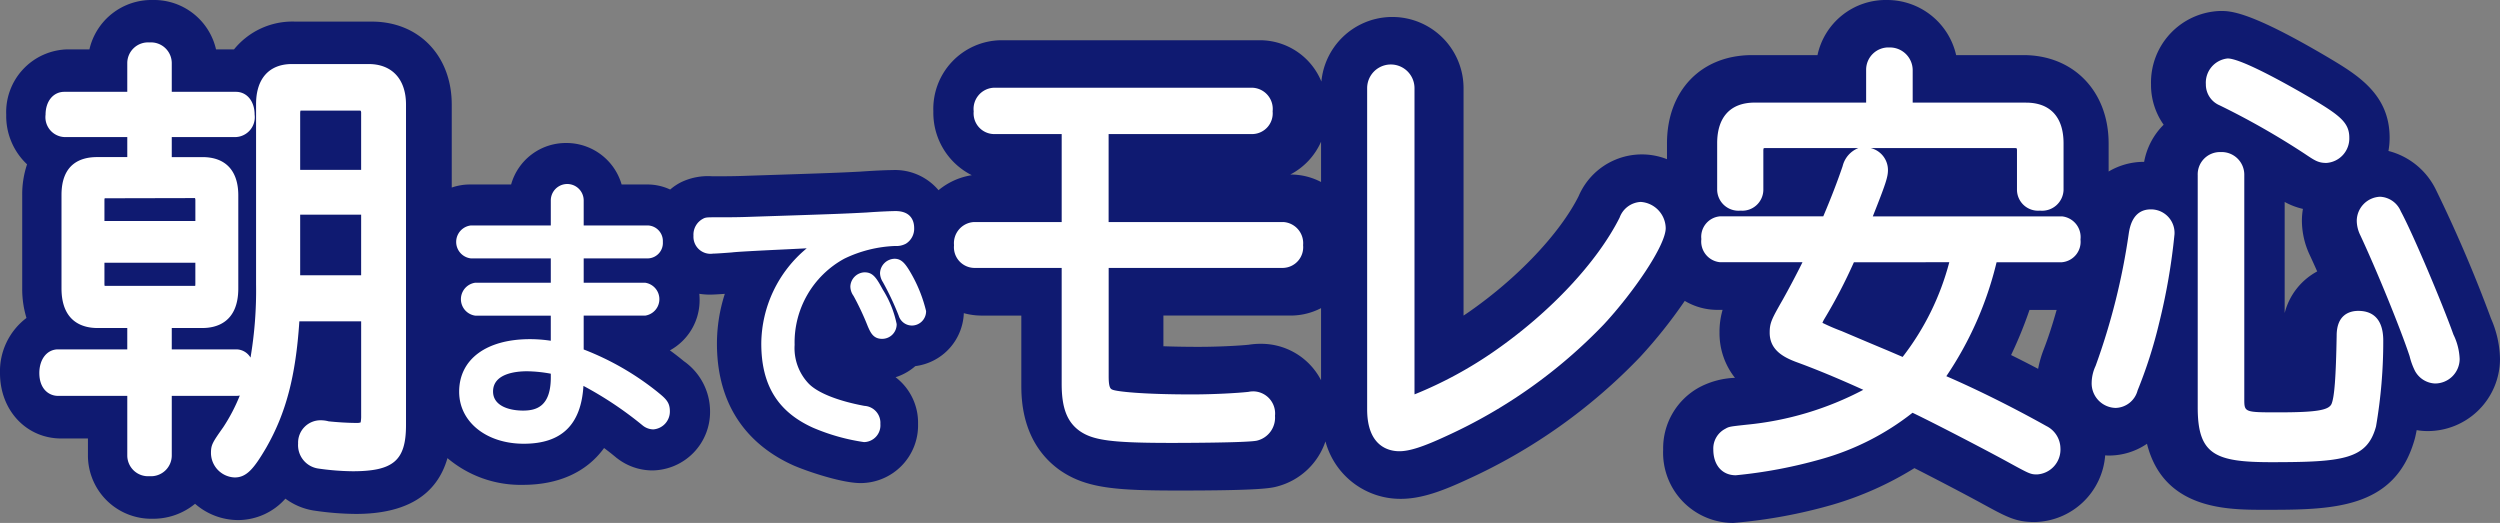
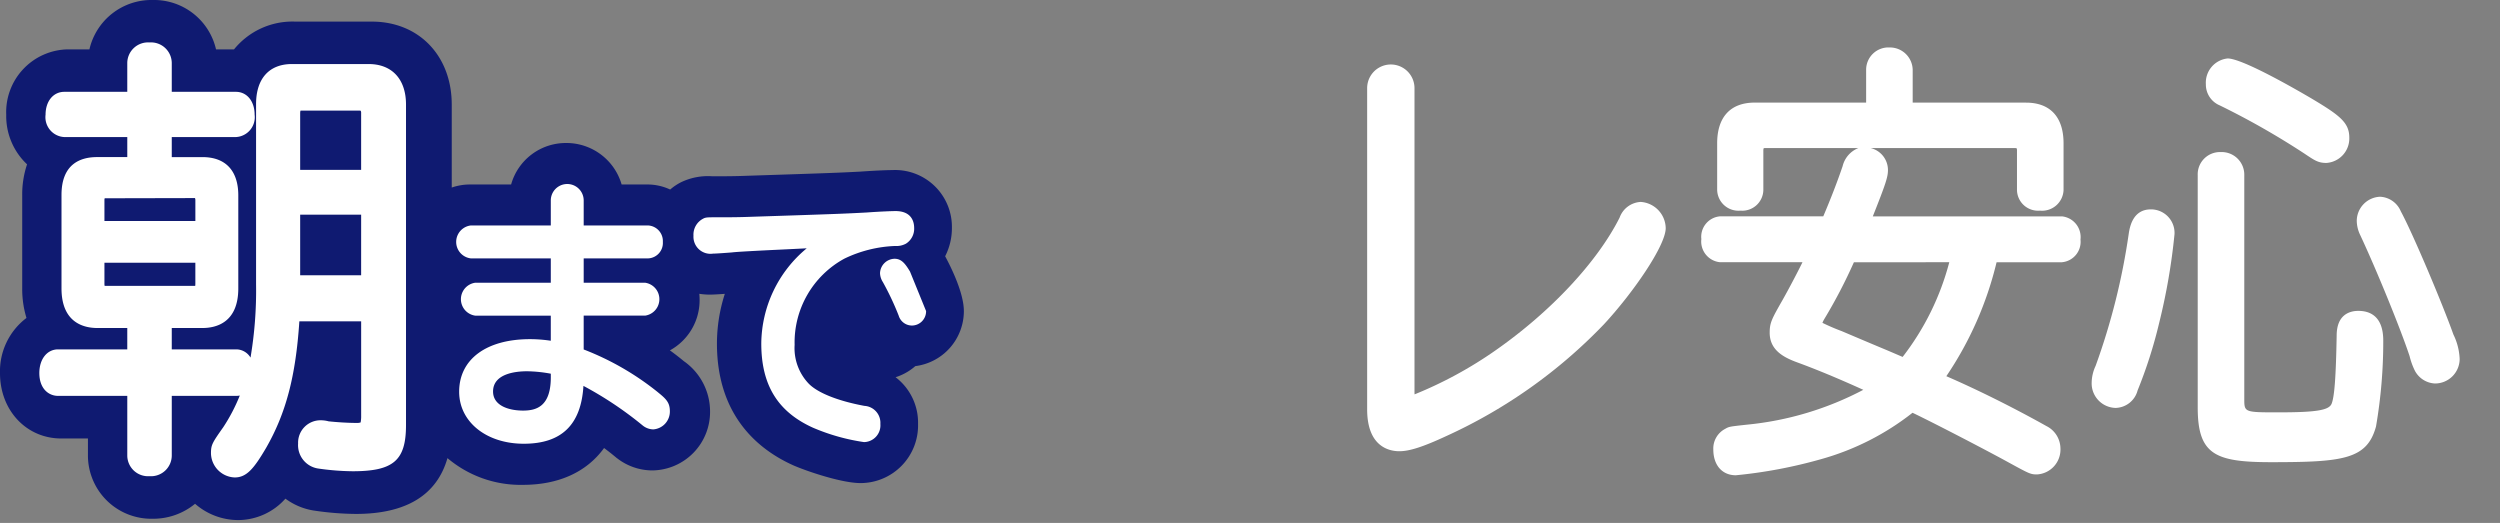
<svg xmlns="http://www.w3.org/2000/svg" width="264" height="55.222" viewBox="0 0 264 55.222">
  <rect x="0" y="0" width="264" height="55.222" fill="#808080" stroke="none" />
  <g transform="translate(96.482)">
-     <path d="M166.57,33.641a146.735,146.735,0,0,0-5.877-13.726.1.1,0,0,0-.014-.025,7.691,7.691,0,0,0-4.94-3.948,7.885,7.885,0,0,0,.125-1.4c0-4.6-3.419-6.64-6.437-8.443a.177.177,0,0,0-.026-.016c-8.34-4.925-10.338-4.925-11.412-4.925A7.553,7.553,0,0,0,130.667,8.9,7.278,7.278,0,0,0,132,13.172a7.379,7.379,0,0,0-2.06,3.919h-.06a7.257,7.257,0,0,0-3.69,1.022V15.139c0-5.488-3.7-9.32-8.993-9.32h-7.109A7.474,7.474,0,0,0,102.771,0a7.368,7.368,0,0,0-7.325,5.819h-6.9c-5.379,0-8.993,3.746-8.993,9.32v1.671a7.257,7.257,0,0,0-9.336,3.916c-1.981,3.928-6.385,8.586-11.489,12.154q-.318.223-.658.446V9.318a7.523,7.523,0,0,0-15.013-.706,7.022,7.022,0,0,0-6.476-4.363H9.2a7.248,7.248,0,0,0-7.119,7.518A7.37,7.37,0,0,0,6.14,18.5,7.269,7.269,0,0,0,0,25.9a7.2,7.2,0,0,0,7.116,7.425h4.254v7.219c0,1.534,0,6.2,4.062,9.1C18.242,51.6,21.44,51.8,28.065,51.8c8.386,0,9.676-.239,10.39-.449a7.326,7.326,0,0,0,5.032-4.739,8.187,8.187,0,0,0,7.956,6.066c2.18,0,4.406-.828,7.079-2.073a59.078,59.078,0,0,0,18.2-12.917,51.782,51.782,0,0,0,4.708-5.914,6.715,6.715,0,0,0,3.452.948h.542A8.339,8.339,0,0,0,85.1,35.14,7.587,7.587,0,0,0,86.73,39.9a8.673,8.673,0,0,0-3.69.963,7.325,7.325,0,0,0-3.891,6.61,7.415,7.415,0,0,0,7.4,7.748A53.885,53.885,0,0,0,97.023,53.3a35.039,35.039,0,0,0,8.658-3.867c2.39,1.215,5.473,2.828,7.119,3.73,2.689,1.469,3.594,1.964,5.578,1.964a7.617,7.617,0,0,0,7.447-7.039c.115.005.229.017.345.017a7.12,7.12,0,0,0,4.07-1.243c1.755,6.972,8.492,6.972,12.353,6.972,7.136,0,13.877,0,15.94-7.542.065-.257.128-.548.187-.87a6.856,6.856,0,0,0,1.151.1,7.637,7.637,0,0,0,7.648-7.61,11.053,11.053,0,0,0-.949-4.27m-50.681,3.853a44.047,44.047,0,0,0,1.945-4.769H120.7c-.432,1.536-.893,2.963-1.363,4.169a11.583,11.583,0,0,0-.592,2.055c-.947-.5-1.9-.985-2.852-1.455M43.023,14.965V19.22a6.93,6.93,0,0,0-3.222-.79h-.027a7.149,7.149,0,0,0,3.249-3.466M36.7,36.306a8.011,8.011,0,0,0-1.33.1c-.993.1-3.208.221-5.233.221-1.508,0-2.755-.026-3.763-.064v-3.24H39.8a6.965,6.965,0,0,0,3.222-.785v7.614A7.111,7.111,0,0,0,36.7,36.306M147.38,26.826c.019.041.037.082.057.124.245.525.507,1.1.778,1.712a6.934,6.934,0,0,0-3.435,4.394V21.325a7.385,7.385,0,0,0,1.928.734,7.37,7.37,0,0,0-.108,1.256,8.564,8.564,0,0,0,.779,3.511" transform="translate(-0.001)" fill="#0f1a71" />
-     <path d="M38.81,22.958H20.363V13.666H35.591a2.187,2.187,0,0,0,2.091-2.4,2.24,2.24,0,0,0-2.091-2.491H8.207a2.241,2.241,0,0,0-2.092,2.491,2.187,2.187,0,0,0,2.092,2.4h7.2v9.292H6.128A2.238,2.238,0,0,0,4.037,25.4a2.186,2.186,0,0,0,2.091,2.4h9.278V40.048c0,2.534.567,4.021,1.905,4.976,1.436,1,3.444,1.257,9.763,1.257.082,0,8.194,0,9-.253a2.493,2.493,0,0,0,1.859-2.607,2.339,2.339,0,0,0-2.214-2.583,2.508,2.508,0,0,0-.582.051c-1.18.133-3.737.271-5.979.271-5.189,0-7.89-.3-8.372-.494-.2-.078-.417-.167-.417-1.4V27.8H38.81A2.186,2.186,0,0,0,40.9,25.4a2.237,2.237,0,0,0-2.091-2.445" transform="translate(0.225 0.491)" fill="#fff" />
    <path d="M74.216,20.963a2.5,2.5,0,0,0-2.206,1.656c-2.369,4.7-7.266,9.938-13.1,14.015a42.973,42.973,0,0,1-8.554,4.65c0-.061-.006-.137-.006-.229V8.948a2.5,2.5,0,0,0-5,0V42.856c0,4,2.374,4.432,3.4,4.432,1.075,0,2.51-.465,4.955-1.6A54.082,54.082,0,0,0,70.34,33.9c3.092-3.331,6.538-8.328,6.538-10.172a2.824,2.824,0,0,0-2.662-2.768" transform="translate(2.539 0.362)" fill="#fff" />
    <path d="M116.845,22.584H96.876c1.37-3.452,1.6-4.157,1.6-4.9a2.388,2.388,0,0,0-1.821-2.313h15.255c.1,0,.149.026.148.013a.534.534,0,0,1,.043.268v4.157a2.226,2.226,0,0,0,2.418,2.168,2.273,2.273,0,0,0,2.5-2.168V14.865c0-2.769-1.409-4.293-3.966-4.293H101.088V7.1a2.41,2.41,0,0,0-2.458-2.354A2.354,2.354,0,0,0,96.172,7.1v3.468H84.408c-2.559,0-3.967,1.524-3.967,4.293v4.943A2.25,2.25,0,0,0,82.9,21.977a2.227,2.227,0,0,0,2.417-2.168V15.651a.76.76,0,0,1,.035-.259.407.407,0,0,1,.156-.022h9.842a2.757,2.757,0,0,0-1.66,1.909c-.551,1.624-1.239,3.406-2.044,5.3H80.739a2.167,2.167,0,0,0-1.969,2.4,2.2,2.2,0,0,0,1.969,2.445h8.712C88.806,28.733,88,30.248,87.4,31.319c-1.2,2.107-1.413,2.486-1.413,3.55,0,1.792,1.4,2.565,2.786,3.088,2.107.769,4.392,1.715,7.1,2.942a33.2,33.2,0,0,1-12.289,3.679c-1.811.2-1.882.2-2.3.445A2.34,2.34,0,0,0,80.034,47.2c0,1.654.932,2.722,2.376,2.722a50.693,50.693,0,0,0,9-1.7,27.551,27.551,0,0,0,9.661-4.9c2.175,1.033,7.746,3.929,9.993,5.161,2.374,1.3,2.467,1.35,3.167,1.35a2.631,2.631,0,0,0,2.459-2.769,2.667,2.667,0,0,0-1.484-2.34c-3.465-1.941-7.314-3.857-10.566-5.263a36.716,36.716,0,0,0,5.307-12.034h6.893a2.167,2.167,0,0,0,1.968-2.4,2.2,2.2,0,0,0-1.968-2.446m-11.888,4.844a27.813,27.813,0,0,1-4.926,10l-1.591-.681c-1.234-.515-1.886-.788-4.843-2.043a22.1,22.1,0,0,1-2.035-.875,2.854,2.854,0,0,1,.235-.464,54.373,54.373,0,0,0,3.088-5.934Z" transform="translate(4.41 0.266)" fill="#fff" />
    <path d="M130.67,10.793a81.738,81.738,0,0,1,8.981,5.114c1.082.727,1.448.972,2.3.972a2.59,2.59,0,0,0,2.417-2.676c0-1.6-1.035-2.365-3.991-4.13l0,0c-1.2-.706-7.239-4.227-8.856-4.227a2.571,2.571,0,0,0-2.3,2.723,2.385,2.385,0,0,0,1.45,2.226" transform="translate(7.236 0.327)" fill="#fff" />
    <path d="M154.515,34.218c-1.129-3.182-4.305-10.714-5.555-13.008l0,0a2.494,2.494,0,0,0-2.191-1.536,2.565,2.565,0,0,0-2.458,2.538,3.513,3.513,0,0,0,.364,1.506c1.764,3.774,4.251,9.874,5.216,12.788a7.354,7.354,0,0,0,.565,1.557,2.532,2.532,0,0,0,2.1,1.331,2.6,2.6,0,0,0,2.621-2.583,6.4,6.4,0,0,0-.66-2.587" transform="translate(8.081 1.102)" fill="#fff" />
    <path d="M124.045,20.938c-1.923,0-2.226,1.917-2.326,2.554a70.125,70.125,0,0,1-3.5,13.969,4.355,4.355,0,0,0-.418,1.813,2.589,2.589,0,0,0,2.54,2.629,2.467,2.467,0,0,0,2.312-1.848,48.821,48.821,0,0,0,2.279-7.134,65.3,65.3,0,0,0,1.617-9.355,2.482,2.482,0,0,0-2.5-2.628" transform="translate(6.596 1.173)" fill="#fff" />
    <path d="M145.375,31.976c-.857,0-2.295.341-2.295,2.616-.077,4.387-.235,6.48-.541,7.209-.3.676-1.659.892-5.6.892-3.614,0-3.614,0-3.614-1.435V17.653a2.391,2.391,0,0,0-2.5-2.446,2.352,2.352,0,0,0-2.418,2.446v24.53c0,4.975,1.842,5.771,7.755,5.771,7.588,0,10.121-.291,11.072-3.765A52.961,52.961,0,0,0,148,35.115c0-2.594-1.426-3.138-2.622-3.138" transform="translate(7.19 0.852)" fill="#fff" />
  </g>
  <path d="M101.783,32.85c0-1.86-1.277-4.49-1.975-5.789a6.514,6.514,0,0,0,.713-3,6,6,0,0,0-6.292-6.1c-.656,0-2.145.072-3.342.159-2.192.114-2.788.144-11.958.44-1.37.055-2.4.055-3.712.055a6.549,6.549,0,0,0-3.311.635,5.742,5.742,0,0,0-1.136.765,5.662,5.662,0,0,0-2.4-.534H65.644a6.07,6.07,0,0,0-5.818-4.38,6,6,0,0,0-5.852,4.38H49.623a5.836,5.836,0,0,0-1.919.325V11.048c0-5.162-3.472-8.767-8.444-8.767H31.166a7.942,7.942,0,0,0-6.453,2.933h-1.9A6.721,6.721,0,0,0,16.129,0,6.721,6.721,0,0,0,9.443,5.214H7.13A6.628,6.628,0,0,0,.658,12.119a6.984,6.984,0,0,0,2.2,5.234,9.971,9.971,0,0,0-.512,3.241v9.87a10.447,10.447,0,0,0,.45,3.112A7.057,7.057,0,0,0,0,39.4c0,3.937,2.783,6.905,6.474,6.905H9.286v1.8a6.688,6.688,0,0,0,6.843,6.674A6.946,6.946,0,0,0,20.6,53.2a6.929,6.929,0,0,0,4.53,1.719,6.692,6.692,0,0,0,5.01-2.263A6.766,6.766,0,0,0,33.1,53.908a31.327,31.327,0,0,0,4.474.363c5.321,0,8.557-1.984,9.678-5.894A11.956,11.956,0,0,0,55.224,51.2c3.814,0,6.751-1.382,8.567-3.889.416.31.819.625,1.2.943.059.05.119.1.182.144A6.091,6.091,0,0,0,68.9,49.677a6.174,6.174,0,0,0,6.082-6.249,6.479,6.479,0,0,0-2.774-5.293c-.468-.388-.958-.769-1.466-1.136a6.036,6.036,0,0,0,3.135-5.4c0-.194-.014-.384-.031-.574a7.426,7.426,0,0,0,1.109.088c.284,0,.816-.027,1.586-.082a17.172,17.172,0,0,0-.832,5.247c0,7.61,4.347,11.177,8.009,12.836,1.247.561,5.084,1.9,7.173,1.9a6.089,6.089,0,0,0,6.055-6.249,6.028,6.028,0,0,0-2.372-4.93,5.858,5.858,0,0,0,2.083-1.172,5.863,5.863,0,0,0,5.127-5.817" fill="#0f1a71" />
  <path d="M38.7,6.525H30.608c-2.407,0-3.787,1.541-3.787,4.228V29.8a42.509,42.509,0,0,1-.586,7.725,1.764,1.764,0,0,0-1.5-.87H17.918V34.4h3.24c1.414,0,3.786-.544,3.786-4.181V20.393c0-2.606-1.344-4.041-3.786-4.041h-3.24V14.236h6.773a2.1,2.1,0,0,0,1.978-2.364c0-1.42-.813-2.413-1.978-2.413H17.918V6.422a2.193,2.193,0,0,0-2.349-2.178,2.193,2.193,0,0,0-2.349,2.178V9.459H6.571c-1.165,0-1.979.993-1.979,2.413a2.1,2.1,0,0,0,1.979,2.364h6.65v2.115h-3.2c-1.709,0-3.746.693-3.746,3.995v9.873c0,3.637,2.373,4.181,3.787,4.181h3.158v2.255H5.913c-1.165,0-1.979,1.031-1.979,2.5,0,1.665.994,2.412,1.979,2.412h7.308v6.3a2.194,2.194,0,0,0,2.349,2.18,2.194,2.194,0,0,0,2.349-2.18v-6.3h6.815a1.759,1.759,0,0,0,.369-.039,18.658,18.658,0,0,1-1.744,3.343c-1.173,1.662-1.3,1.874-1.3,2.76a2.6,2.6,0,0,0,2.512,2.55c1.261,0,2.038-.959,3.306-3.116,2.1-3.657,3.133-7.571,3.514-13.369h6.527v9.976a3.367,3.367,0,0,1-.056.7,1.259,1.259,0,0,1-.472.051c-.955,0-2.189-.09-2.916-.17a3.085,3.085,0,0,0-.783-.109,2.364,2.364,0,0,0-2.431,2.457,2.493,2.493,0,0,0,2.079,2.631,27.041,27.041,0,0,0,3.68.294c4.319,0,5.635-1.141,5.635-4.88V10.8c0-2.677-1.476-4.275-3.951-4.275M10.842,29.948H10.83a1.078,1.078,0,0,1-.021-.243v-2.2h9.6v2.2c0,.13-.012.208-.007.237a.649.649,0,0,1-.109.007H10.926l-.084,0M10.809,23.1v-2.2c0-.173.035-.229.076-.2l9.485-.021a.6.6,0,0,1,.041.264V23.1Zm27.107,5.728H31.478v-6.4h6.439ZM31.478,17.7V11.731c0-.189.039-.265.017-.272a.377.377,0,0,1,.14-.018h6.082a.576.576,0,0,1,.155.018.564.564,0,0,1,.044.272V17.7Z" transform="translate(0.22 0.238)" fill="#fff" />
  <path d="M66.973,40.435a29.271,29.271,0,0,0-7.892-4.563V32.3h6.482a1.755,1.755,0,0,0,0-3.476H59.082V26.255H65.9a1.63,1.63,0,0,0,1.541-1.738A1.65,1.65,0,0,0,65.9,22.778H59.082V20.137a1.737,1.737,0,1,0-3.474,0v2.641H47.155a1.751,1.751,0,0,0,0,3.476h8.453v2.571H47.628a1.755,1.755,0,0,0,0,3.476h7.979v2.651a14.7,14.7,0,0,0-2.194-.168c-4.615,0-7.482,2.128-7.482,5.552,0,3.182,2.87,5.492,6.825,5.492,3.984,0,6.052-2,6.3-6.109A38.016,38.016,0,0,1,65.312,43.9a1.834,1.834,0,0,0,1.118.413,1.889,1.889,0,0,0,1.752-1.917c0-.892-.372-1.284-1.209-1.958m-13.9-2.263a14.554,14.554,0,0,1,2.536.257v.389c0,3.108-1.566,3.506-2.931,3.506-1.531,0-3.167-.529-3.167-2.016,0-1.927,2.49-2.135,3.562-2.135" transform="translate(2.556 1.031)" fill="#fff" />
-   <path d="M91.165,27.225l-.012-.019c-.475-.779-.869-1.331-1.617-1.331A1.575,1.575,0,0,0,88,27.4a1.846,1.846,0,0,0,.3.938A29.622,29.622,0,0,1,89.97,31.88a1.464,1.464,0,0,0,1.381,1.047A1.505,1.505,0,0,0,92.864,31.4a15.026,15.026,0,0,0-1.7-4.172" transform="translate(4.931 1.45)" fill="#fff" />
+   <path d="M91.165,27.225l-.012-.019c-.475-.779-.869-1.331-1.617-1.331A1.575,1.575,0,0,0,88,27.4a1.846,1.846,0,0,0,.3.938A29.622,29.622,0,0,1,89.97,31.88a1.464,1.464,0,0,0,1.381,1.047A1.505,1.505,0,0,0,92.864,31.4" transform="translate(4.931 1.45)" fill="#fff" />
  <path d="M87.4,41.678c-2.875-.533-5.045-1.417-5.958-2.425a5.427,5.427,0,0,1-1.416-4.013,10.072,10.072,0,0,1,5.254-9.11,13.435,13.435,0,0,1,5.363-1.338,2.092,2.092,0,0,0,1.138-.243,1.863,1.863,0,0,0,.868-1.674c0-.531-.192-1.768-1.961-1.768-.485,0-1.868.062-3.063.15-2.262.119-2.8.149-12.062.448-1.458.058-2.53.058-3.889.058-.833,0-1.058,0-1.317.15a1.9,1.9,0,0,0-1.012,1.8A1.8,1.8,0,0,0,71.41,25.6c.313,0,1.413-.08,2-.127.43-.061,2.486-.167,4.377-.262l.183-.008c1.112-.053,2.224-.106,3.336-.165a13.184,13.184,0,0,0-4.8,10.057c0,4.376,1.731,7.2,5.45,8.884a21.517,21.517,0,0,0,5.4,1.524,1.768,1.768,0,0,0,1.725-1.917A1.79,1.79,0,0,0,87.4,41.678" transform="translate(3.886 1.183)" fill="#fff" />
-   <path d="M86.573,27.23a1.561,1.561,0,0,0-1.541,1.5,1.726,1.726,0,0,0,.334.986,28.429,28.429,0,0,1,1.516,3.24c.282.637.572,1.3,1.5,1.3a1.533,1.533,0,0,0,1.541-1.559,10.89,10.89,0,0,0-1.458-3.63c-.625-1.143-1-1.833-1.9-1.833" transform="translate(4.765 1.526)" fill="#fff" />
</svg>